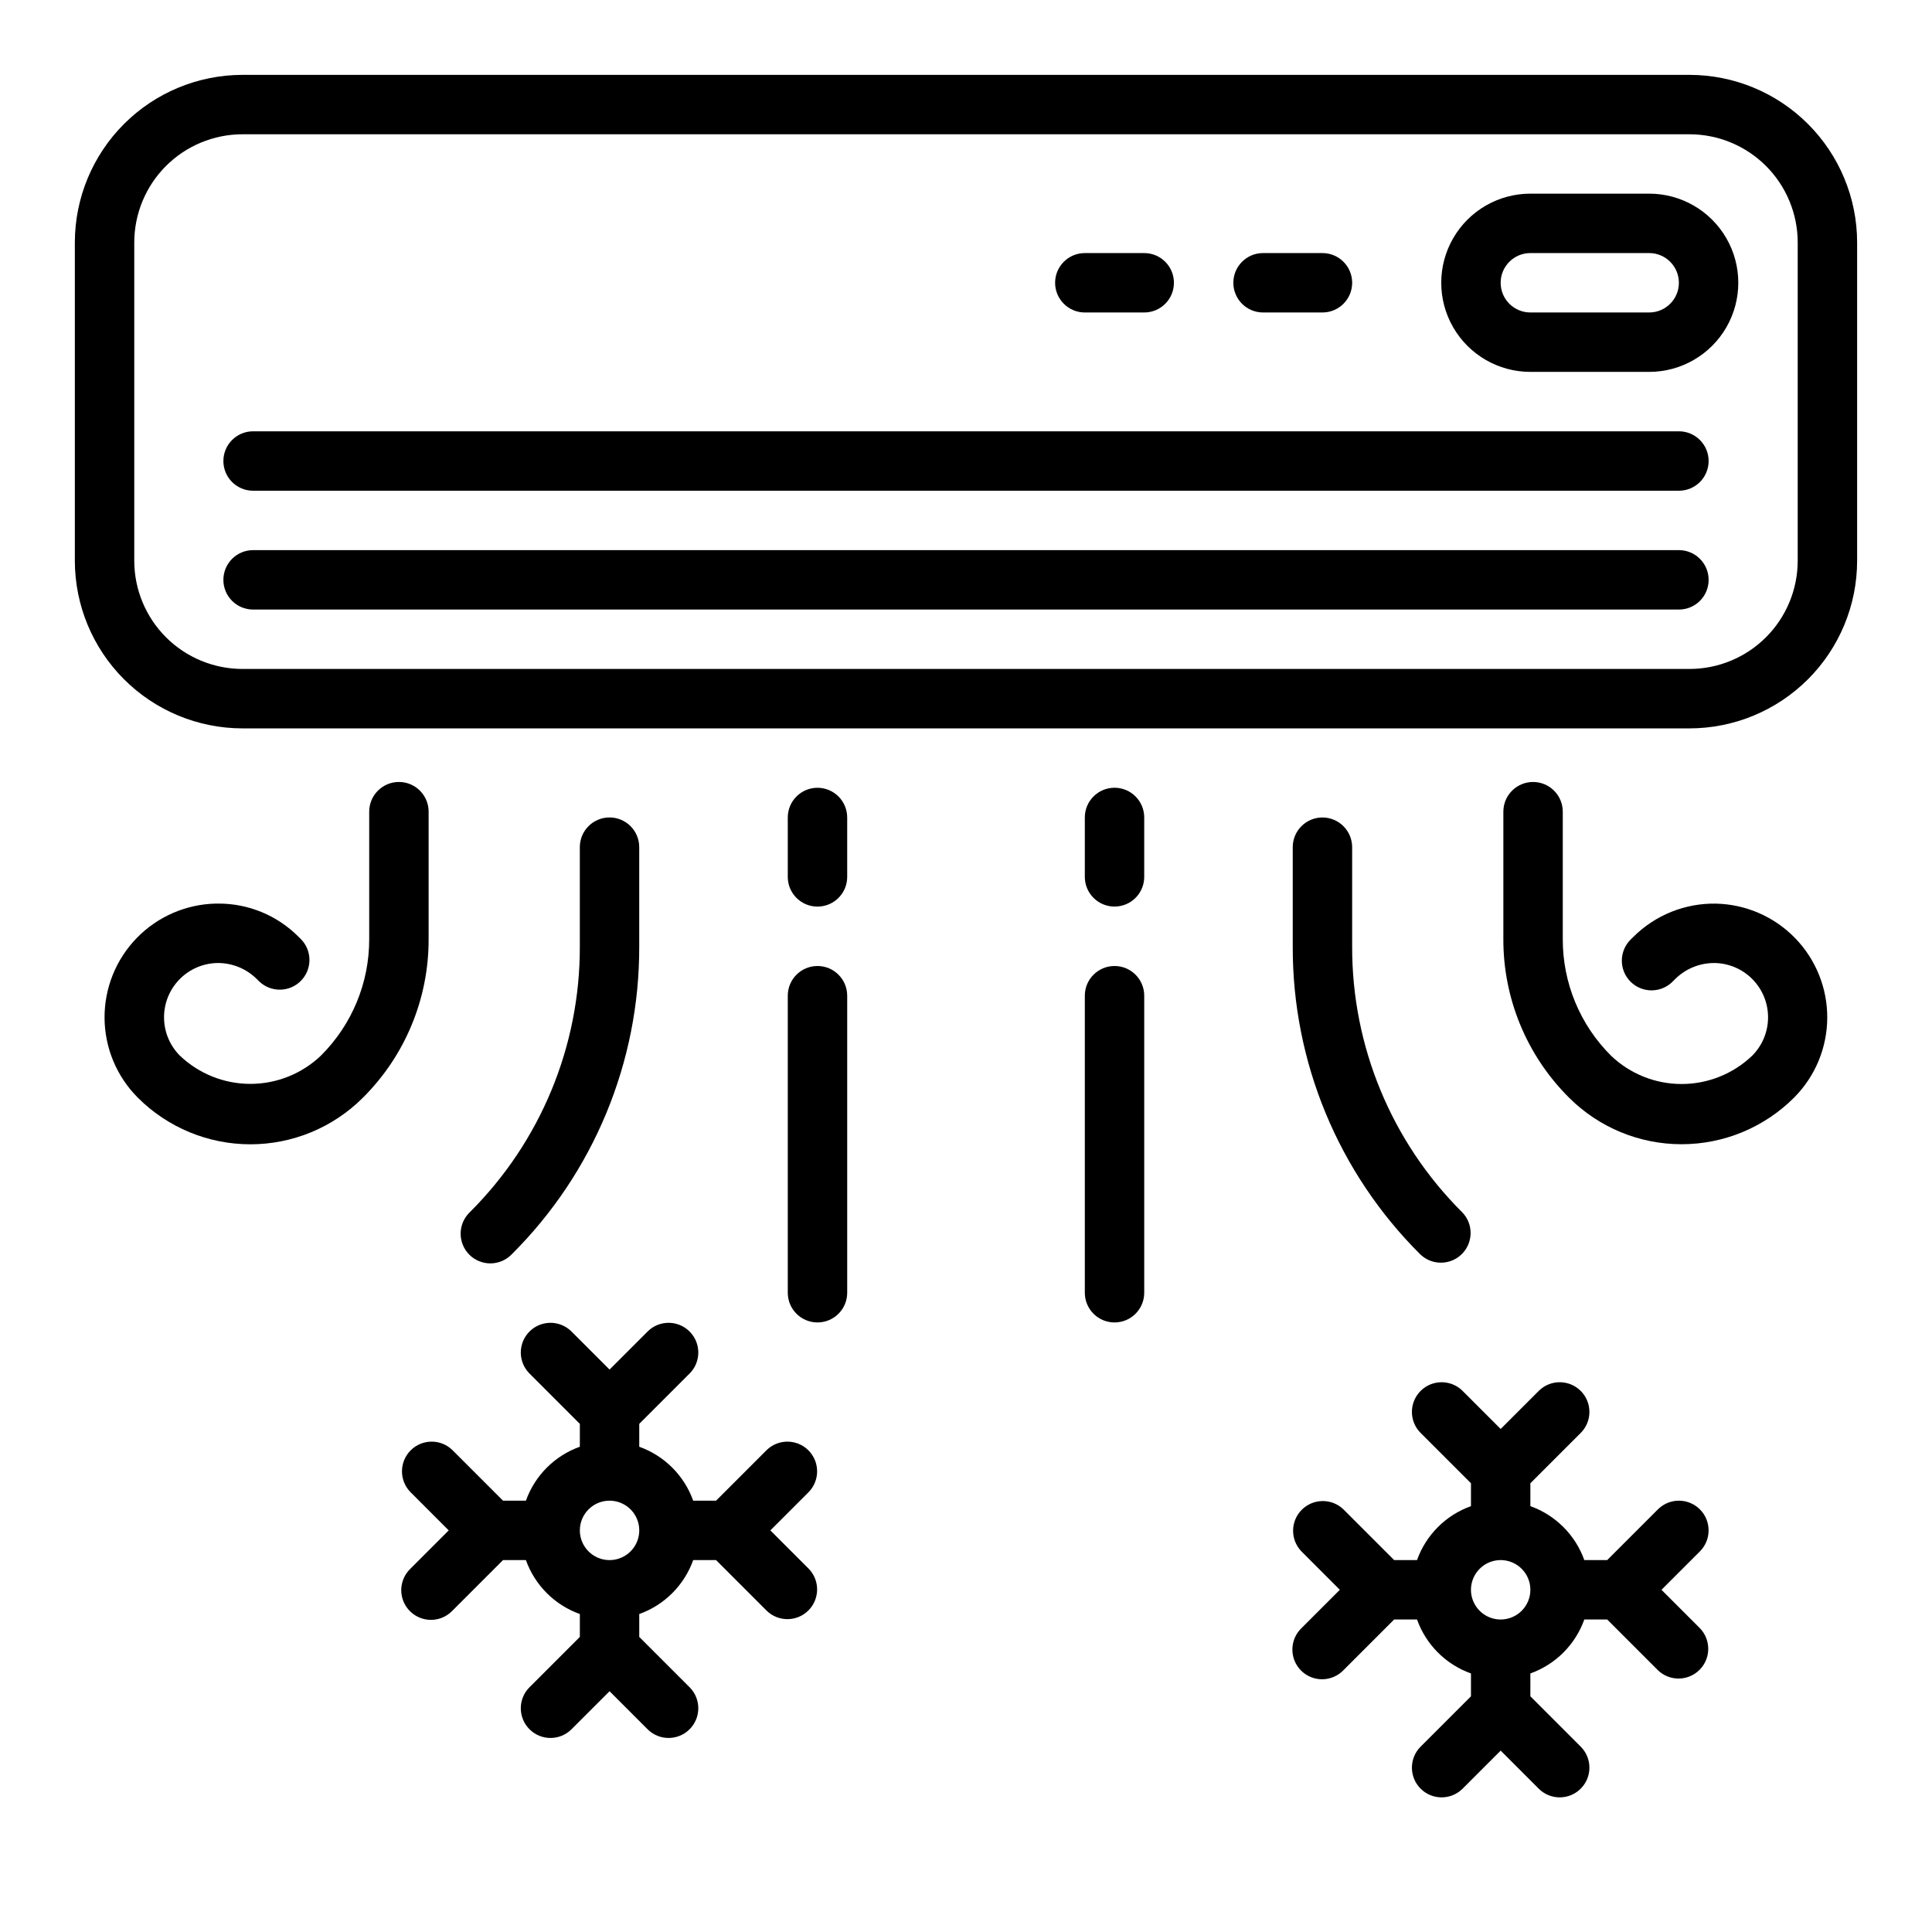
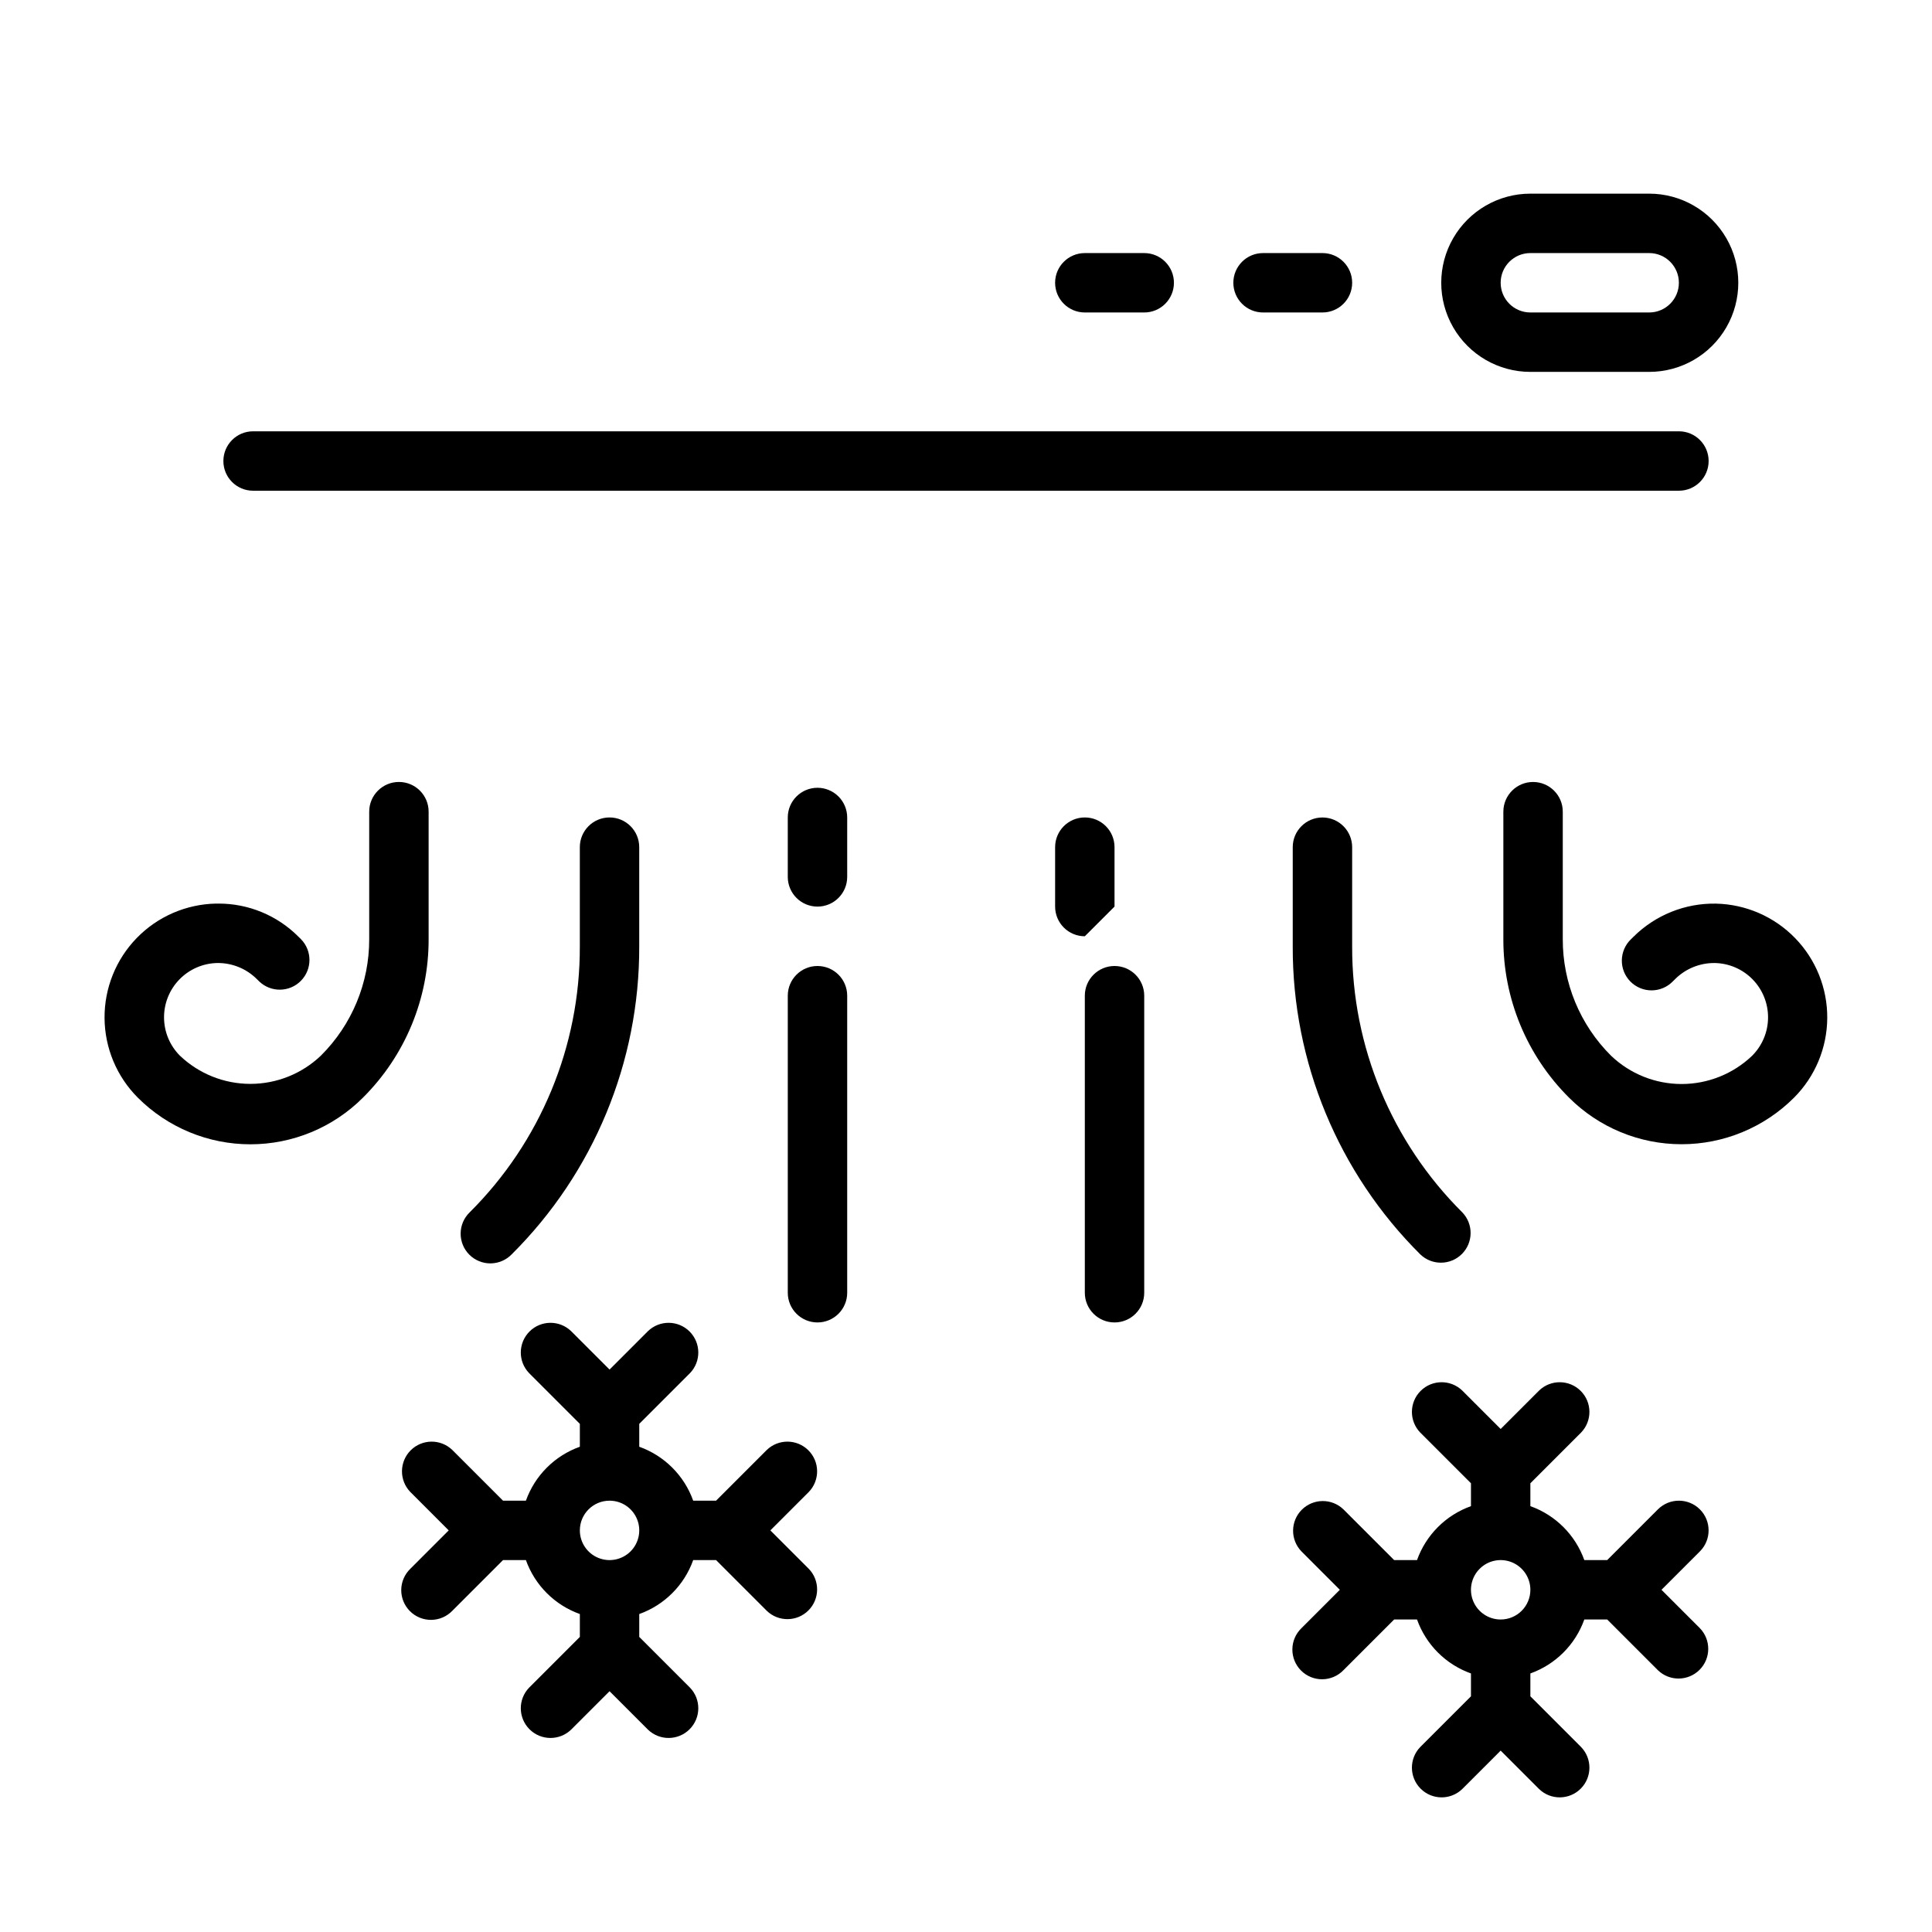
<svg xmlns="http://www.w3.org/2000/svg" fill="#000000" width="800px" height="800px" version="1.1" viewBox="144 144 512 512">
  <g>
-     <path d="m591.75 163.84h-383.51c-11.773 0.016-23.059 4.695-31.383 13.023-8.328 8.324-13.008 19.609-13.023 31.383v84.375c0.016 11.773 4.695 23.059 13.023 31.387 8.324 8.324 19.609 13.008 31.383 13.02h383.51c11.773-0.012 23.059-4.695 31.387-13.02 8.324-8.328 13.008-19.613 13.02-31.387v-84.375c-0.012-11.773-4.695-23.059-13.02-31.383-8.328-8.328-19.613-13.008-31.387-13.023zm28.66 128.78c-0.008 7.598-3.031 14.883-8.402 20.258-5.375 5.371-12.66 8.395-20.258 8.402h-383.51c-7.598-0.008-14.883-3.031-20.258-8.402-5.371-5.375-8.395-12.66-8.402-20.258v-84.375c0.008-7.598 3.031-14.883 8.402-20.258 5.375-5.371 12.66-8.395 20.258-8.402h383.51c7.598 0.008 14.883 3.031 20.258 8.402 5.371 5.375 8.395 12.66 8.402 20.258z" />
    <path d="m257.59 359.1c0-4.348-3.523-7.871-7.871-7.871s-7.875 3.523-7.875 7.871v33.75c0.035 11.594-4.574 22.723-12.797 30.898-5.035 4.809-11.73 7.492-18.691 7.492-6.965 0-13.66-2.684-18.695-7.492-2.664-2.68-4.168-6.293-4.188-10.07-0.023-3.777 1.441-7.41 4.074-10.117 2.633-2.707 6.227-4.269 10-4.352 3.93-0.055 7.715 1.477 10.504 4.242l0.645 0.637v0.004c3.106 2.969 8.02 2.902 11.039-0.156 3.023-3.055 3.035-7.969 0.027-11.039l-0.613-0.605c-5.617-5.668-13.273-8.852-21.254-8.832h-0.668c-7.922 0.164-15.457 3.438-20.98 9.113-5.523 5.68-8.59 13.301-8.539 21.223 0.055 7.922 3.223 15.504 8.824 21.105 7.91 7.91 18.637 12.352 29.824 12.352 11.184 0 21.91-4.441 29.82-12.352 11.188-11.121 17.457-26.254 17.414-42.027z" />
    <path d="m279.61 476.41c21.707-21.59 33.879-50.969 33.793-81.586v-26.316c0-4.348-3.523-7.875-7.871-7.875s-7.871 3.527-7.871 7.875v26.316c0.07 26.438-10.438 51.809-29.184 70.453-1.52 1.469-2.383 3.481-2.402 5.594s0.812 4.141 2.305 5.637c1.492 1.492 3.523 2.32 5.637 2.305 2.109-0.02 4.125-0.887 5.594-2.402z" />
    <path d="m352.77 486.59c0 4.348 3.523 7.871 7.871 7.871 4.348 0 7.875-3.523 7.875-7.871v-78.719c0-4.348-3.527-7.871-7.875-7.871-4.348 0-7.871 3.523-7.871 7.871z" />
    <path d="m360.64 352.77c-4.348 0-7.871 3.523-7.871 7.871v15.746c0 4.348 3.523 7.871 7.871 7.871 4.348 0 7.875-3.523 7.875-7.871v-15.746c0-2.086-0.832-4.09-2.309-5.566-1.477-1.473-3.477-2.305-5.566-2.305z" />
    <path d="m598.77 383.47c-8.184-0.152-16.082 3.019-21.891 8.793l-0.645 0.637c-1.527 1.457-2.402 3.469-2.43 5.578-0.031 2.109 0.789 4.144 2.273 5.644s3.508 2.344 5.617 2.336c2.109-0.004 4.129-0.855 5.606-2.363l0.676-0.668v-0.004c2.789-2.746 6.559-4.262 10.473-4.211 3.785 0.074 7.387 1.637 10.027 4.348 2.641 2.711 4.106 6.356 4.078 10.141-0.023 3.785-1.543 7.406-4.219 10.082-5.035 4.809-11.73 7.492-18.691 7.492-6.965 0-13.656-2.684-18.691-7.492-8.223-8.176-12.832-19.305-12.801-30.898v-33.781c0-4.348-3.527-7.871-7.871-7.871-4.348 0-7.875 3.523-7.875 7.871v33.75c-0.047 15.77 6.219 30.902 17.398 42.027 7.91 7.91 18.637 12.352 29.824 12.352 11.184 0 21.91-4.441 29.82-12.352 5.586-5.602 8.742-13.176 8.793-21.086 0.051-7.914-3.012-15.527-8.527-21.199-5.512-5.672-13.035-8.949-20.945-9.125z" />
    <path d="m494.46 360.64c-4.348 0-7.871 3.527-7.871 7.875v26.316c-0.086 30.617 12.086 59.996 33.797 81.586 3.086 2.981 7.996 2.938 11.035-0.098 3.035-3.035 3.078-7.945 0.094-11.035-18.746-18.645-29.254-44.016-29.18-70.453v-26.316c0-2.09-0.832-4.09-2.309-5.566-1.473-1.477-3.477-2.309-5.566-2.309z" />
    <path d="m431.49 486.59c0 4.348 3.523 7.871 7.871 7.871s7.871-3.523 7.871-7.871v-78.719c0-4.348-3.523-7.871-7.871-7.871s-7.871 3.523-7.871 7.871z" />
-     <path d="m439.36 384.25c2.086 0 4.09-0.828 5.566-2.305 1.477-1.477 2.305-3.481 2.305-5.566v-15.746c0-4.348-3.523-7.871-7.871-7.871s-7.871 3.523-7.871 7.871v15.746c0 2.086 0.828 4.09 2.305 5.566 1.477 1.477 3.477 2.305 5.566 2.305z" />
-     <path d="m588.93 289.79h-377.86c-4.348 0-7.871 3.527-7.871 7.875 0 4.348 3.523 7.871 7.871 7.871h377.86c4.348 0 7.875-3.523 7.875-7.871 0-4.348-3.527-7.875-7.875-7.875z" />
+     <path d="m439.36 384.25v-15.746c0-4.348-3.523-7.871-7.871-7.871s-7.871 3.523-7.871 7.871v15.746c0 2.086 0.828 4.09 2.305 5.566 1.477 1.477 3.477 2.305 5.566 2.305z" />
    <path d="m588.93 258.3h-377.86c-4.348 0-7.871 3.527-7.871 7.875 0 4.348 3.523 7.871 7.871 7.871h377.86c4.348 0 7.875-3.523 7.875-7.871 0-4.348-3.527-7.875-7.875-7.875z" />
    <path d="m581.05 195.32h-31.488c-8.438 0-16.234 4.504-20.453 11.809-4.219 7.309-4.219 16.309 0 23.617s12.016 11.809 20.453 11.809h31.488c8.438 0 16.234-4.5 20.453-11.809s4.219-16.309 0-23.617c-4.219-7.305-12.016-11.809-20.453-11.809zm0 31.488h-31.488c-4.348 0-7.871-3.523-7.871-7.871s3.523-7.871 7.871-7.871h31.488c4.348 0 7.871 3.523 7.871 7.871s-3.523 7.871-7.871 7.871z" />
    <path d="m478.72 226.81h15.742c4.348 0 7.875-3.523 7.875-7.871s-3.527-7.871-7.875-7.871h-15.742c-4.348 0-7.871 3.523-7.871 7.871s3.523 7.871 7.871 7.871z" />
    <path d="m431.49 226.81h15.742c4.348 0 7.871-3.523 7.871-7.871s-3.523-7.871-7.871-7.871h-15.742c-4.348 0-7.875 3.523-7.875 7.871s3.527 7.871 7.875 7.871z" />
    <path d="m594.49 544c-3.074-3.07-8.055-3.07-11.129 0l-13.438 13.438h-6.062c-2.383-6.664-7.629-11.914-14.297-14.293v-6.062l13.438-13.438c2.984-3.09 2.941-8-0.094-11.035-3.039-3.035-7.949-3.078-11.035-0.098l-10.18 10.18-10.18-10.18c-3.09-2.981-7.996-2.938-11.035 0.098-3.035 3.035-3.078 7.945-0.094 11.035l13.438 13.438v6.062c-6.668 2.379-11.914 7.629-14.297 14.293h-6.062l-13.438-13.438c-3.086-2.981-7.996-2.938-11.035 0.098-3.035 3.035-3.078 7.945-0.094 11.035l10.176 10.18-10.18 10.18 0.004-0.004c-1.52 1.469-2.387 3.484-2.402 5.594-0.02 2.113 0.812 4.144 2.305 5.637 1.492 1.492 3.523 2.324 5.633 2.305 2.113-0.02 4.129-0.883 5.594-2.402l13.438-13.438h6.062c2.383 6.668 7.629 11.914 14.297 14.297v6.062l-13.438 13.438v-0.004c-2.984 3.09-2.941 8 0.094 11.035 3.039 3.039 7.945 3.082 11.035 0.098l10.18-10.18 10.18 10.18c3.086 2.984 7.996 2.941 11.035-0.098 3.035-3.035 3.078-7.945 0.094-11.035l-13.438-13.438v-6.062 0.004c6.668-2.383 11.914-7.629 14.297-14.297h6.062l13.438 13.438c3.086 2.984 7.996 2.941 11.035-0.098 3.035-3.035 3.078-7.945 0.094-11.035l-10.18-10.176 10.18-10.18c3.074-3.074 3.074-8.059 0-11.133zm-52.797 29.184c-3.184 0-6.055-1.918-7.273-4.859-1.219-2.941-0.543-6.328 1.707-8.578 2.25-2.254 5.637-2.926 8.578-1.707 2.941 1.219 4.859 4.09 4.859 7.273 0 2.086-0.828 4.09-2.305 5.566-1.477 1.477-3.481 2.305-5.566 2.305z" />
    <path d="m283.37 557.44c2.383 6.668 7.629 11.914 14.297 14.297v6.062l-13.438 13.438c-2.984 3.09-2.941 7.996 0.094 11.035 3.035 3.035 7.945 3.078 11.035 0.094l10.18-10.176 10.18 10.18-0.004-0.004c3.09 2.984 8 2.941 11.035-0.094 3.039-3.039 3.082-7.945 0.098-11.035l-13.438-13.438v-6.062c6.668-2.383 11.914-7.629 14.297-14.297h6.062l13.438 13.438h-0.004c3.09 2.984 8 2.941 11.035-0.094 3.039-3.039 3.082-7.945 0.098-11.035l-10.18-10.18 10.18-10.18c2.984-3.086 2.941-7.996-0.098-11.035-3.035-3.035-7.945-3.078-11.035-0.094l-13.438 13.438h-6.062 0.004c-2.383-6.668-7.629-11.914-14.297-14.297v-6.062l13.438-13.438c2.984-3.086 2.941-7.996-0.098-11.035-3.035-3.035-7.945-3.078-11.035-0.094l-10.176 10.18-10.18-10.18c-3.09-2.984-8-2.941-11.035 0.094-3.035 3.039-3.078 7.949-0.094 11.035l13.438 13.438v6.062c-6.668 2.383-11.914 7.629-14.297 14.297h-6.062l-13.438-13.438c-3.09-2.984-8-2.941-11.035 0.094-3.035 3.039-3.078 7.949-0.094 11.035l10.176 10.18-10.18 10.18h0.004c-1.52 1.465-2.387 3.481-2.406 5.594-0.016 2.109 0.812 4.141 2.309 5.633 1.492 1.496 3.523 2.324 5.633 2.309 2.113-0.02 4.129-0.887 5.594-2.406l13.438-13.438zm22.168-15.742c3.184 0 6.055 1.918 7.273 4.859 1.219 2.941 0.543 6.328-1.707 8.578-2.254 2.25-5.637 2.926-8.578 1.707-2.941-1.219-4.859-4.09-4.859-7.273 0-4.348 3.523-7.871 7.871-7.871z" />
  </g>
</svg>